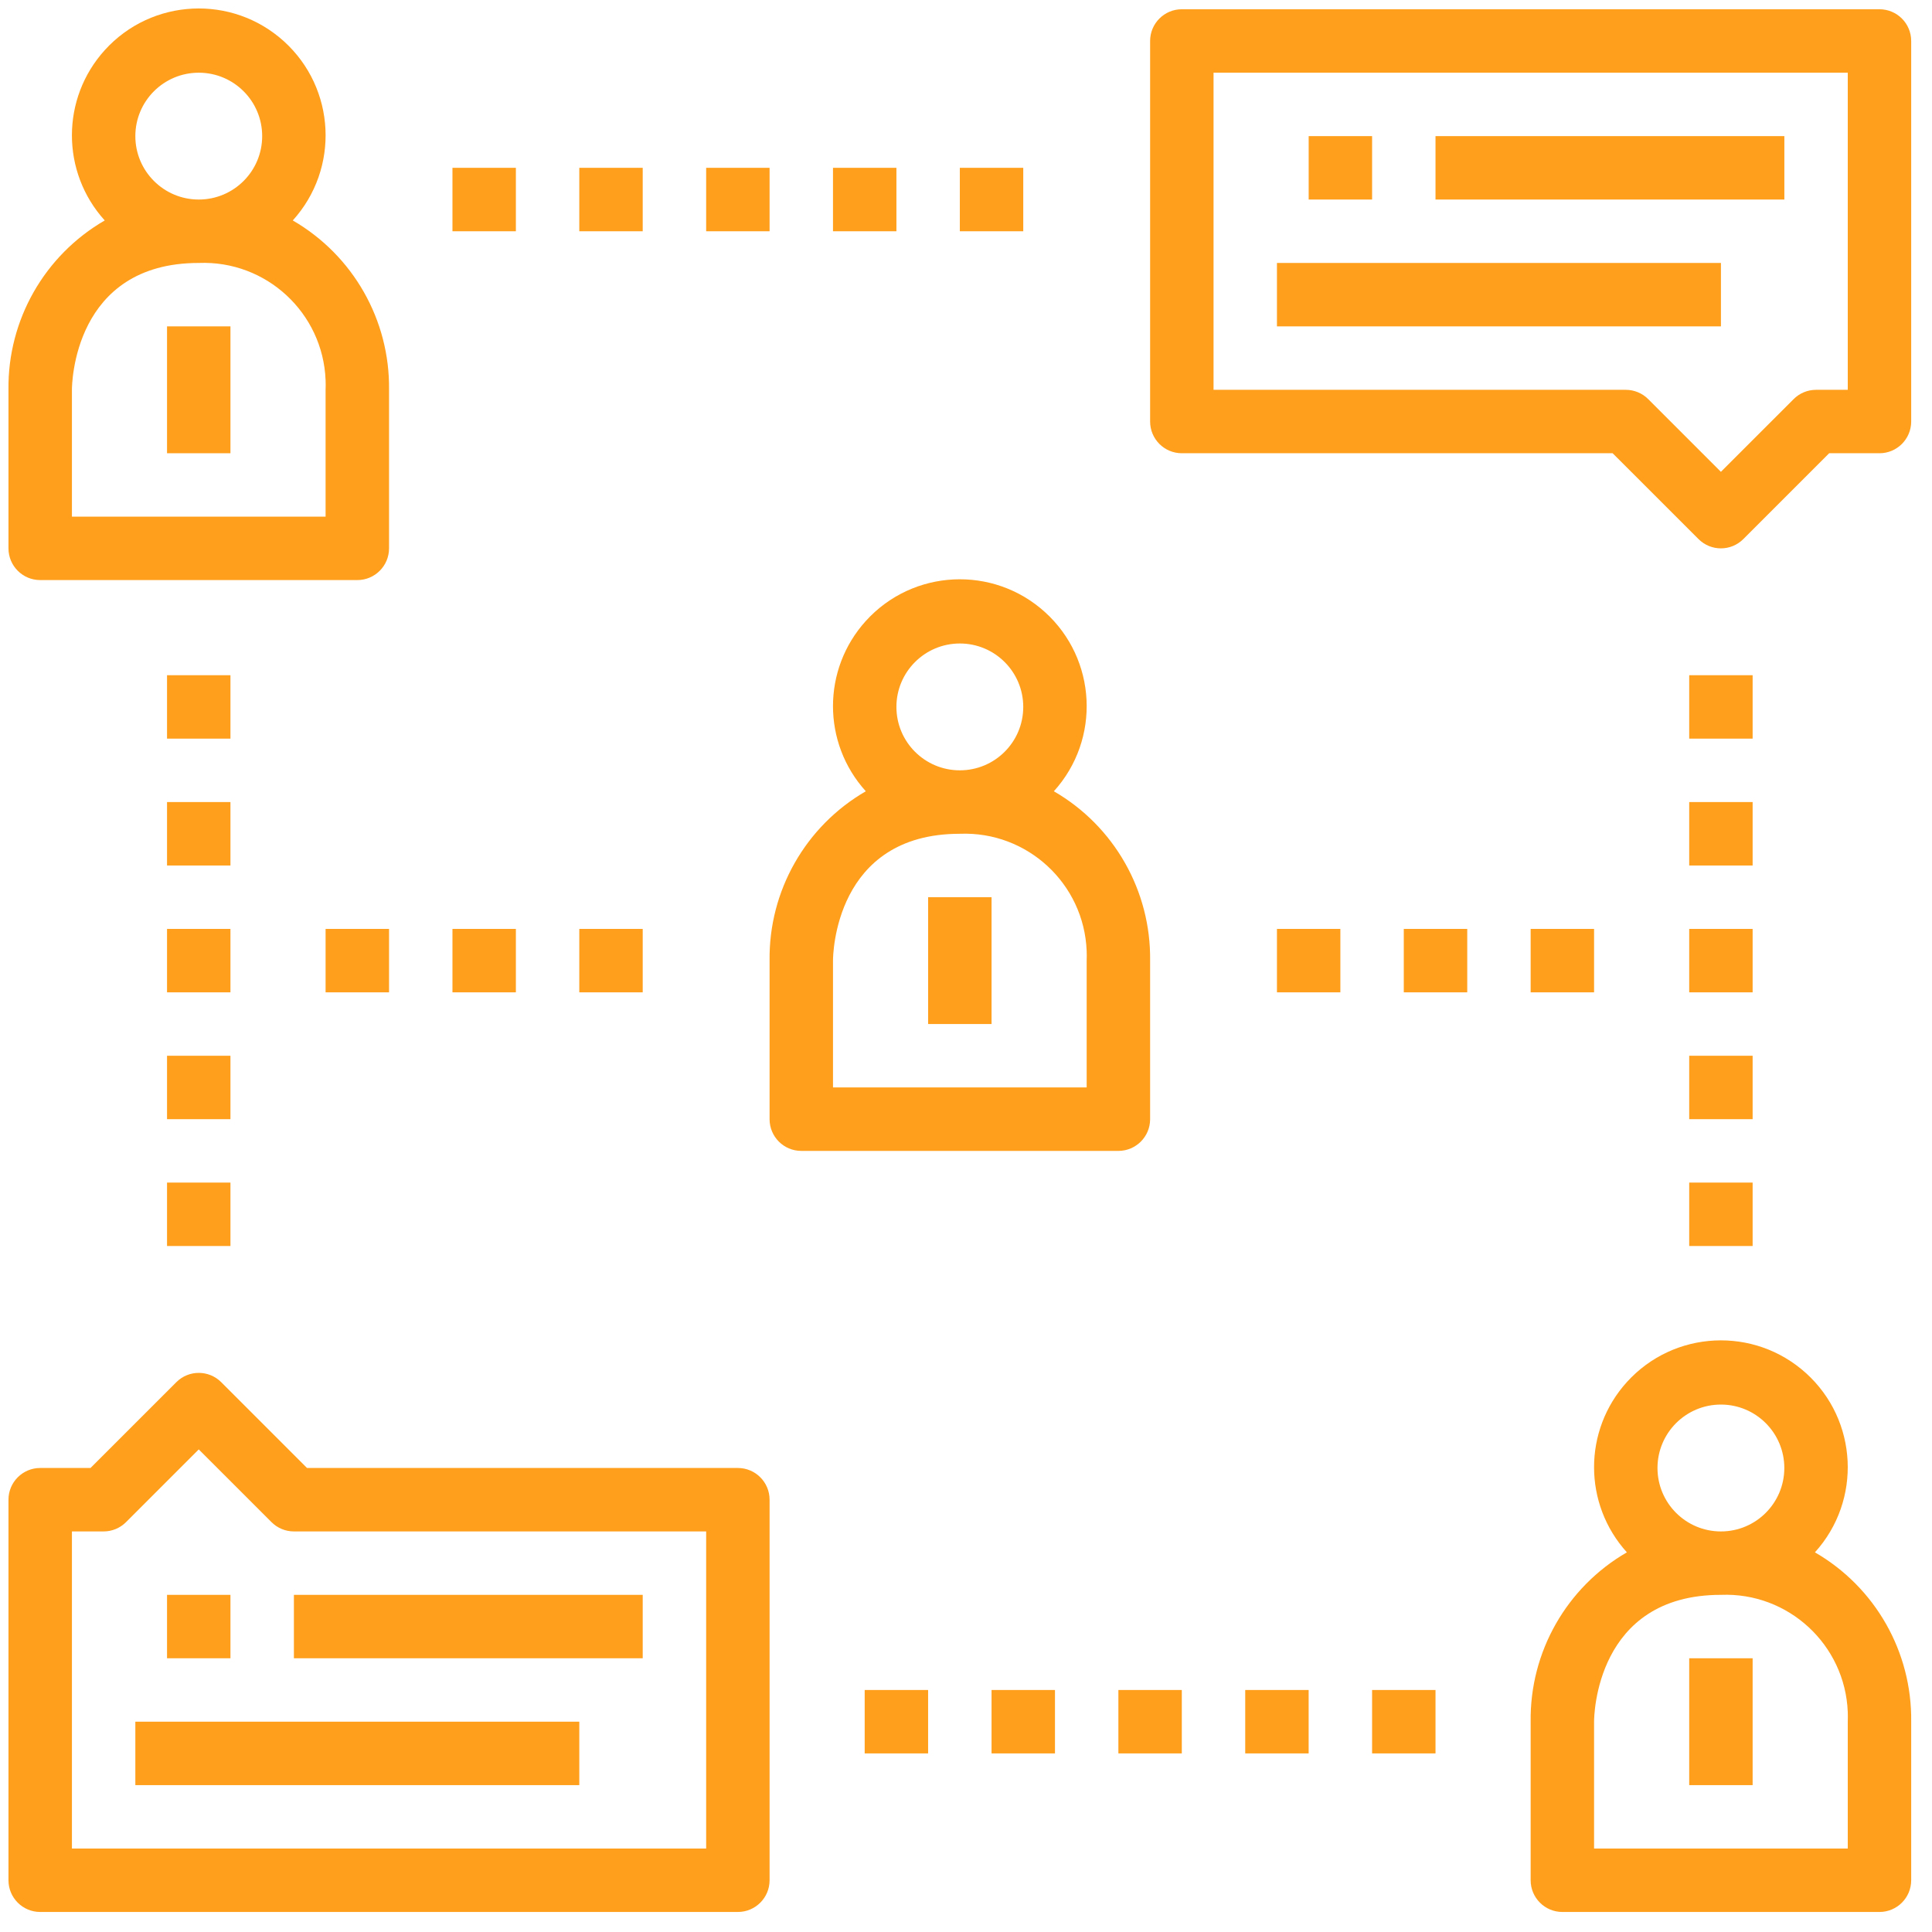
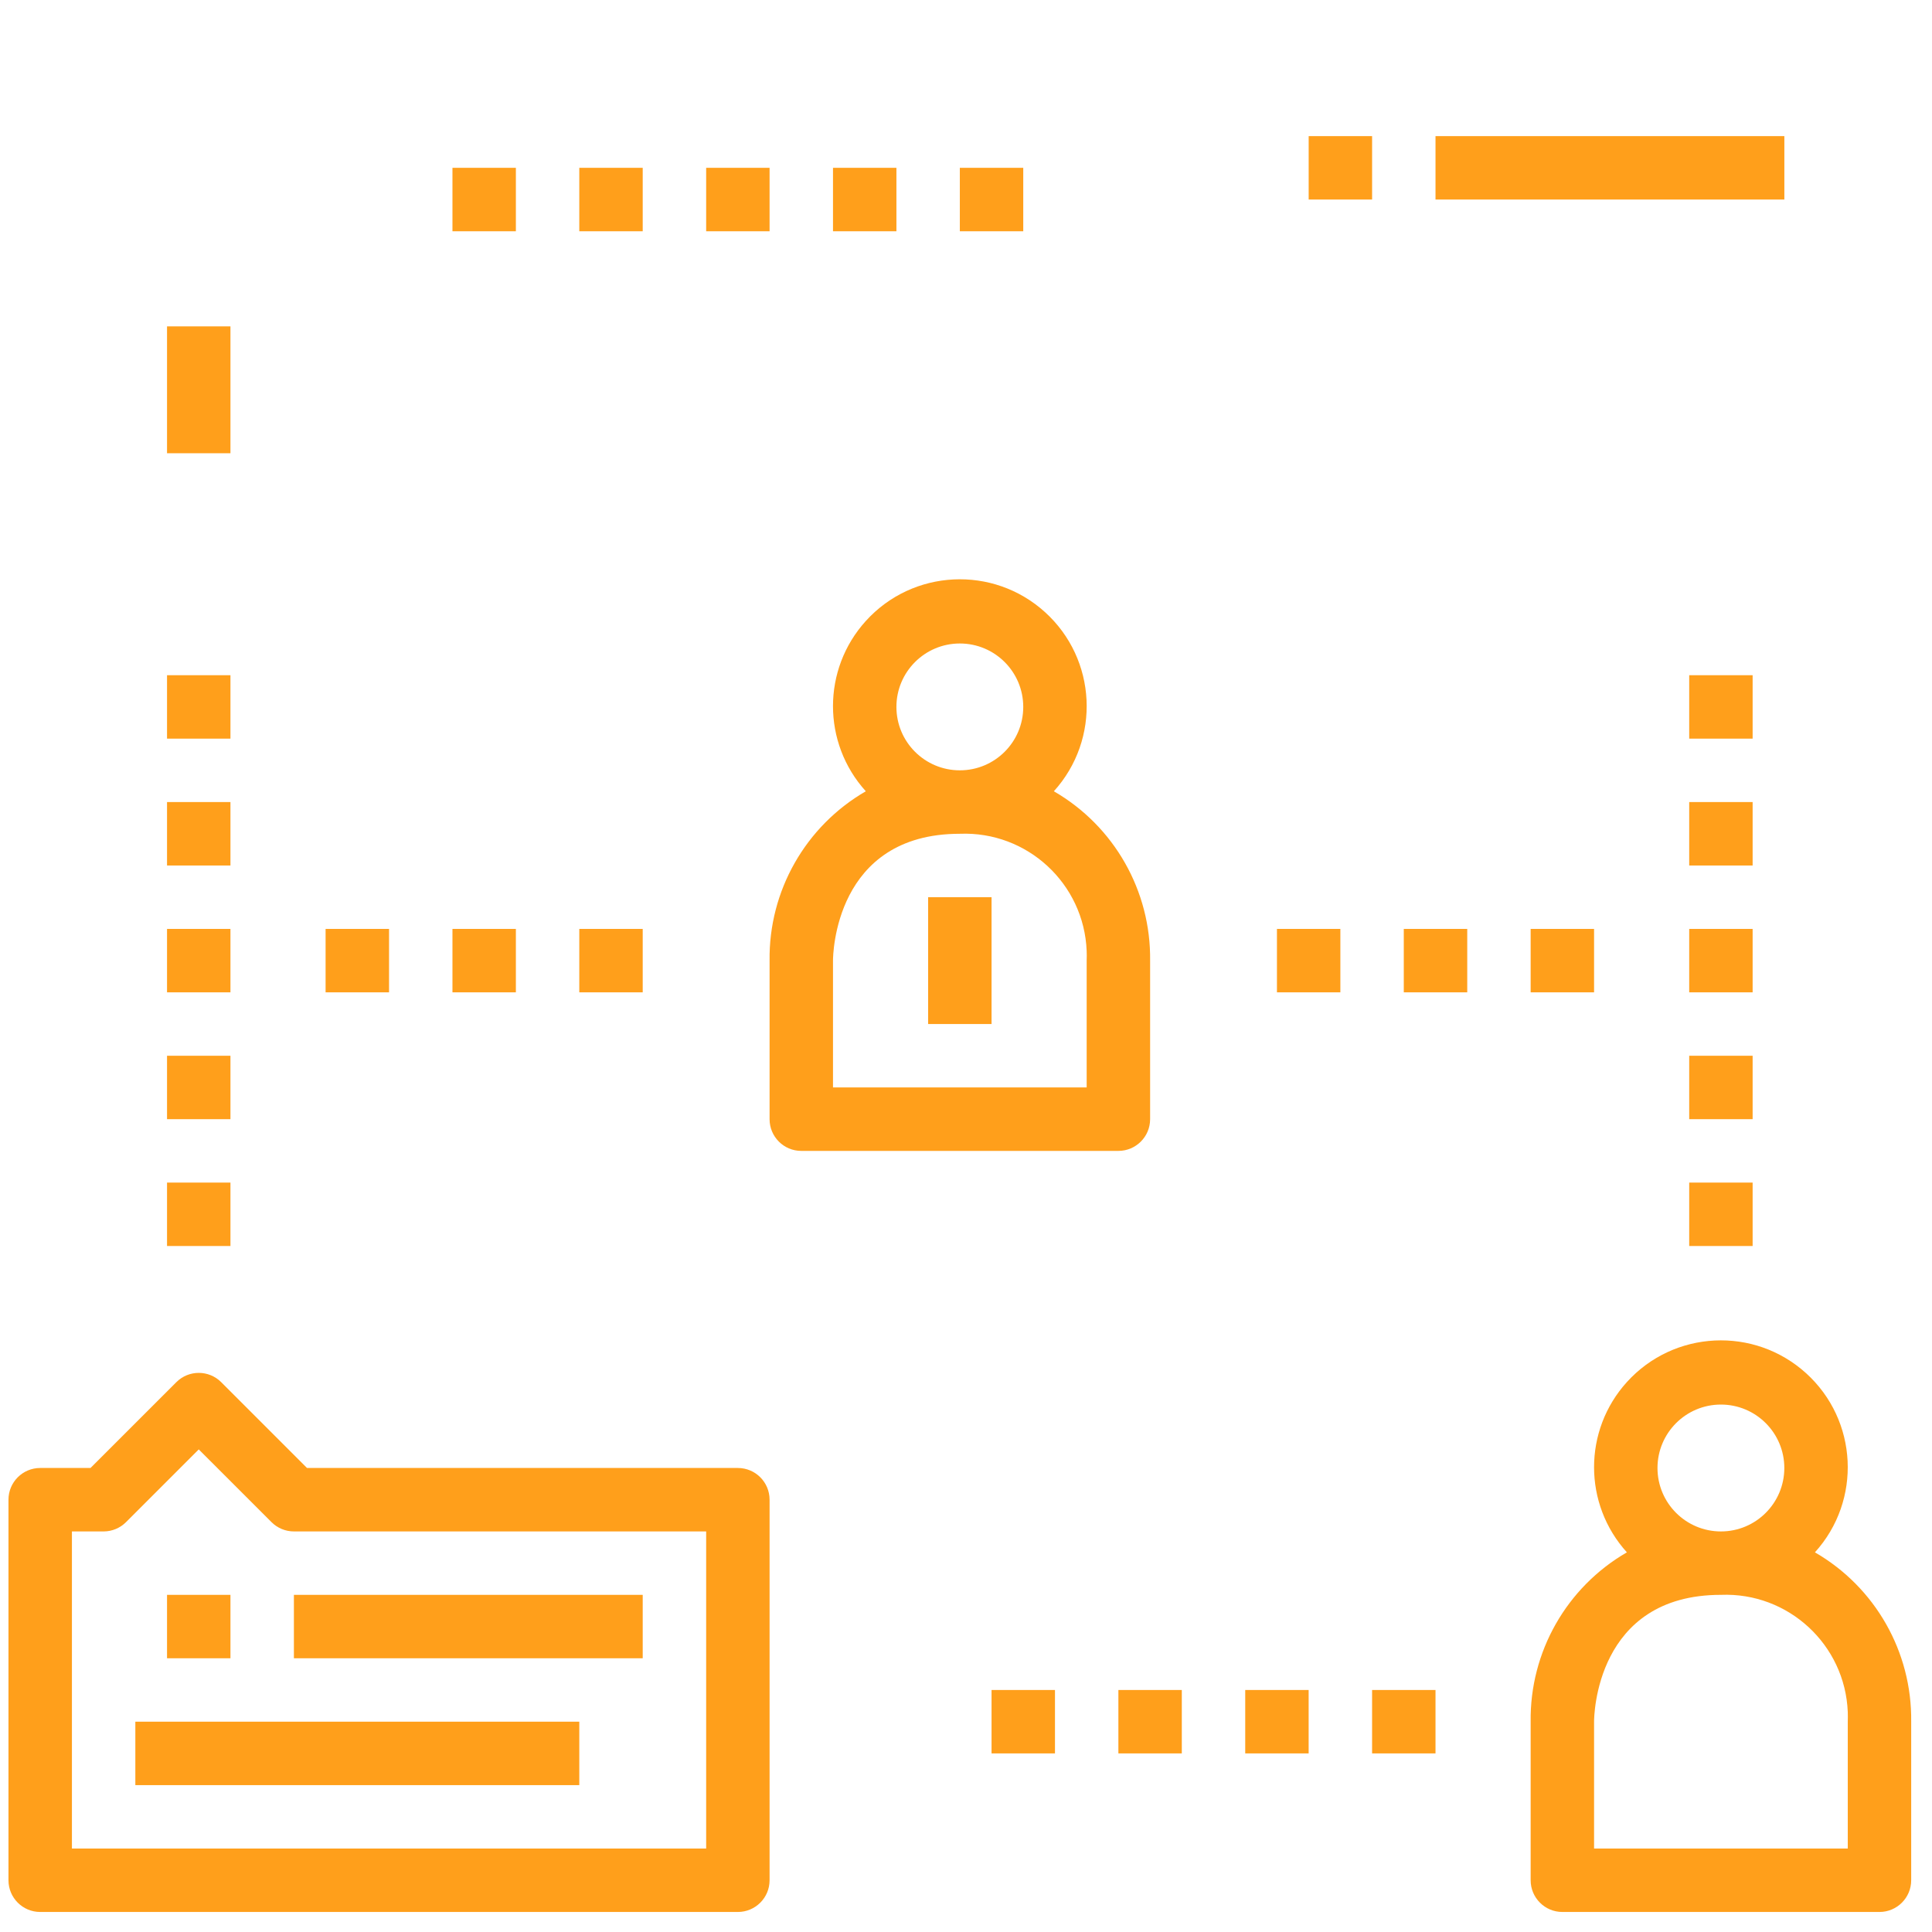
<svg xmlns="http://www.w3.org/2000/svg" width="57" height="57" viewBox="0 0 57 57" fill="none">
-   <path d="M8.638 6.504C10.025 4.972 9.908 2.606 8.376 1.218C6.844 -0.169 4.477 -0.052 3.09 1.48C1.799 2.906 1.799 5.079 3.09 6.504C1.31 7.534 0.224 9.444 0.25 11.5V16.178C0.25 16.695 0.669 17.114 1.186 17.114H10.542C11.059 17.114 11.478 16.695 11.478 16.178V11.5C11.504 9.444 10.418 7.534 8.638 6.504ZM5.864 2.145C6.898 2.145 7.735 2.982 7.735 4.016C7.735 5.049 6.898 5.887 5.864 5.887C4.831 5.887 3.993 5.049 3.993 4.016C3.993 2.982 4.831 2.145 5.864 2.145ZM9.606 11.5V15.243H2.122V11.5C2.122 11.348 2.165 7.758 5.864 7.758C7.852 7.679 9.527 9.226 9.606 11.214C9.61 11.309 9.61 11.405 9.606 11.5Z" fill="#FF9F1B" />
  <path d="M6.799 9.629H4.928V13.372H6.799V9.629Z" fill="#FF9F1B" />
  <path d="M53.546 45.799C54.934 44.267 54.816 41.9 53.284 40.513C51.752 39.126 49.386 39.243 47.998 40.775C46.707 42.201 46.707 44.373 47.998 45.799C46.218 46.828 45.132 48.739 45.159 50.795V55.473C45.159 55.99 45.578 56.409 46.094 56.409H55.45C55.967 56.409 56.386 55.99 56.386 55.473V50.795C56.413 48.739 55.327 46.828 53.546 45.799ZM50.772 41.439C51.806 41.439 52.643 42.277 52.643 43.31C52.643 44.344 51.806 45.182 50.772 45.182C49.739 45.182 48.901 44.344 48.901 43.31C48.901 42.277 49.739 41.439 50.772 41.439ZM54.515 50.795V54.538H47.03V50.795C47.03 50.643 47.073 47.053 50.772 47.053C52.76 46.974 54.435 48.521 54.515 50.509C54.518 50.604 54.518 50.7 54.515 50.795Z" fill="#FF9F1B" />
-   <path d="M51.708 48.924H49.837V52.667H51.708V48.924Z" fill="#FF9F1B" />
  <path d="M31.092 23.345C32.48 21.813 32.362 19.446 30.83 18.059C29.298 16.672 26.931 16.789 25.544 18.321C24.253 19.747 24.253 21.919 25.544 23.345C23.764 24.374 22.678 26.285 22.705 28.341V33.019C22.705 33.536 23.123 33.955 23.64 33.955H32.996C33.513 33.955 33.932 33.536 33.932 33.019V28.341C33.958 26.285 32.873 24.374 31.092 23.345ZM28.318 18.985C29.352 18.985 30.189 19.823 30.189 20.856C30.189 21.89 29.352 22.727 28.318 22.727C27.285 22.727 26.447 21.89 26.447 20.856C26.447 19.823 27.285 18.985 28.318 18.985ZM32.06 28.341V32.083H24.576V28.341C24.576 28.189 24.619 24.599 28.318 24.599C30.306 24.52 31.981 26.067 32.06 28.055C32.064 28.15 32.064 28.246 32.06 28.341Z" fill="#FF9F1B" />
  <path d="M29.254 26.47H27.383V30.212H29.254V26.47Z" fill="#FF9F1B" />
-   <path d="M50.773 7.758H37.674V9.629H50.773V7.758Z" fill="#FF9F1B" />
  <path d="M52.644 4.016H42.352V5.887H52.644V4.016Z" fill="#FF9F1B" />
-   <path d="M55.45 0.273H34.867C34.351 0.273 33.932 0.692 33.932 1.209V12.436C33.932 12.953 34.351 13.372 34.867 13.372H47.578L50.111 15.904C50.476 16.27 51.068 16.27 51.434 15.904L53.966 13.372H55.45C55.967 13.372 56.386 12.953 56.386 12.436V1.209C56.386 0.692 55.967 0.273 55.45 0.273ZM54.515 11.501H53.579C53.331 11.501 53.093 11.599 52.918 11.775L50.772 13.92L48.627 11.775C48.452 11.599 48.214 11.501 47.965 11.501H35.803V2.145H54.515V11.501Z" fill="#FF9F1B" />
  <path d="M17.091 50.795H3.993V52.667H17.091V50.795Z" fill="#FF9F1B" />
  <path d="M18.962 47.053H8.671V48.924H18.962V47.053Z" fill="#FF9F1B" />
  <path d="M21.769 43.31H9.058L6.526 40.778C6.16 40.413 5.568 40.413 5.203 40.778L2.67 43.31H1.186C0.669 43.31 0.25 43.729 0.25 44.246V55.473C0.25 55.99 0.669 56.409 1.186 56.409H21.769C22.286 56.409 22.705 55.99 22.705 55.473V44.246C22.705 43.729 22.286 43.31 21.769 43.31ZM20.834 54.538H2.122V45.182H3.057C3.305 45.182 3.543 45.083 3.719 44.907L5.864 42.762L8.009 44.907C8.185 45.083 8.423 45.182 8.671 45.182H20.834V54.538Z" fill="#FF9F1B" />
  <path d="M40.481 4.016H38.61V5.887H40.481V4.016Z" fill="#FF9F1B" />
  <path d="M6.799 47.053H4.928V48.924H6.799V47.053Z" fill="#FF9F1B" />
-   <path d="M27.382 49.86H25.511V51.731H27.382V49.86Z" fill="#FF9F1B" />
  <path d="M31.125 49.86H29.254V51.731H31.125V49.86Z" fill="#FF9F1B" />
  <path d="M34.867 49.86H32.996V51.731H34.867V49.86Z" fill="#FF9F1B" />
  <path d="M38.609 49.86H36.738V51.731H38.609V49.86Z" fill="#FF9F1B" />
  <path d="M42.352 49.86H40.481V51.731H42.352V49.86Z" fill="#FF9F1B" />
  <path d="M51.708 34.89H49.837V36.761H51.708V34.89Z" fill="#FF9F1B" />
  <path d="M51.708 31.148H49.837V33.019H51.708V31.148Z" fill="#FF9F1B" />
  <path d="M51.708 27.406H49.837V29.277H51.708V27.406Z" fill="#FF9F1B" />
  <path d="M51.708 23.663H49.837V25.535H51.708V23.663Z" fill="#FF9F1B" />
  <path d="M51.708 19.921H49.837V21.792H51.708V19.921Z" fill="#FF9F1B" />
  <path d="M6.799 34.89H4.928V36.761H6.799V34.89Z" fill="#FF9F1B" />
  <path d="M6.799 31.148H4.928V33.019H6.799V31.148Z" fill="#FF9F1B" />
  <path d="M6.799 27.406H4.928V29.277H6.799V27.406Z" fill="#FF9F1B" />
  <path d="M11.478 27.406H9.606V29.277H11.478V27.406Z" fill="#FF9F1B" />
  <path d="M15.22 27.406H13.349V29.277H15.22V27.406Z" fill="#FF9F1B" />
  <path d="M18.962 27.406H17.091V29.277H18.962V27.406Z" fill="#FF9F1B" />
  <path d="M39.545 27.406H37.674V29.277H39.545V27.406Z" fill="#FF9F1B" />
  <path d="M43.288 27.406H41.416V29.277H43.288V27.406Z" fill="#FF9F1B" />
  <path d="M47.03 27.406H45.159V29.277H47.03V27.406Z" fill="#FF9F1B" />
  <path d="M6.799 23.663H4.928V25.535H6.799V23.663Z" fill="#FF9F1B" />
  <path d="M6.799 19.921H4.928V21.792H6.799V19.921Z" fill="#FF9F1B" />
  <path d="M15.22 4.951H13.349V6.823H15.22V4.951Z" fill="#FF9F1B" />
  <path d="M18.962 4.951H17.091V6.823H18.962V4.951Z" fill="#FF9F1B" />
  <path d="M22.705 4.951H20.834V6.823H22.705V4.951Z" fill="#FF9F1B" />
  <path d="M26.447 4.951H24.576V6.823H26.447V4.951Z" fill="#FF9F1B" />
  <path d="M30.189 4.951H28.318V6.823H30.189V4.951Z" fill="#FF9F1B" />
</svg>